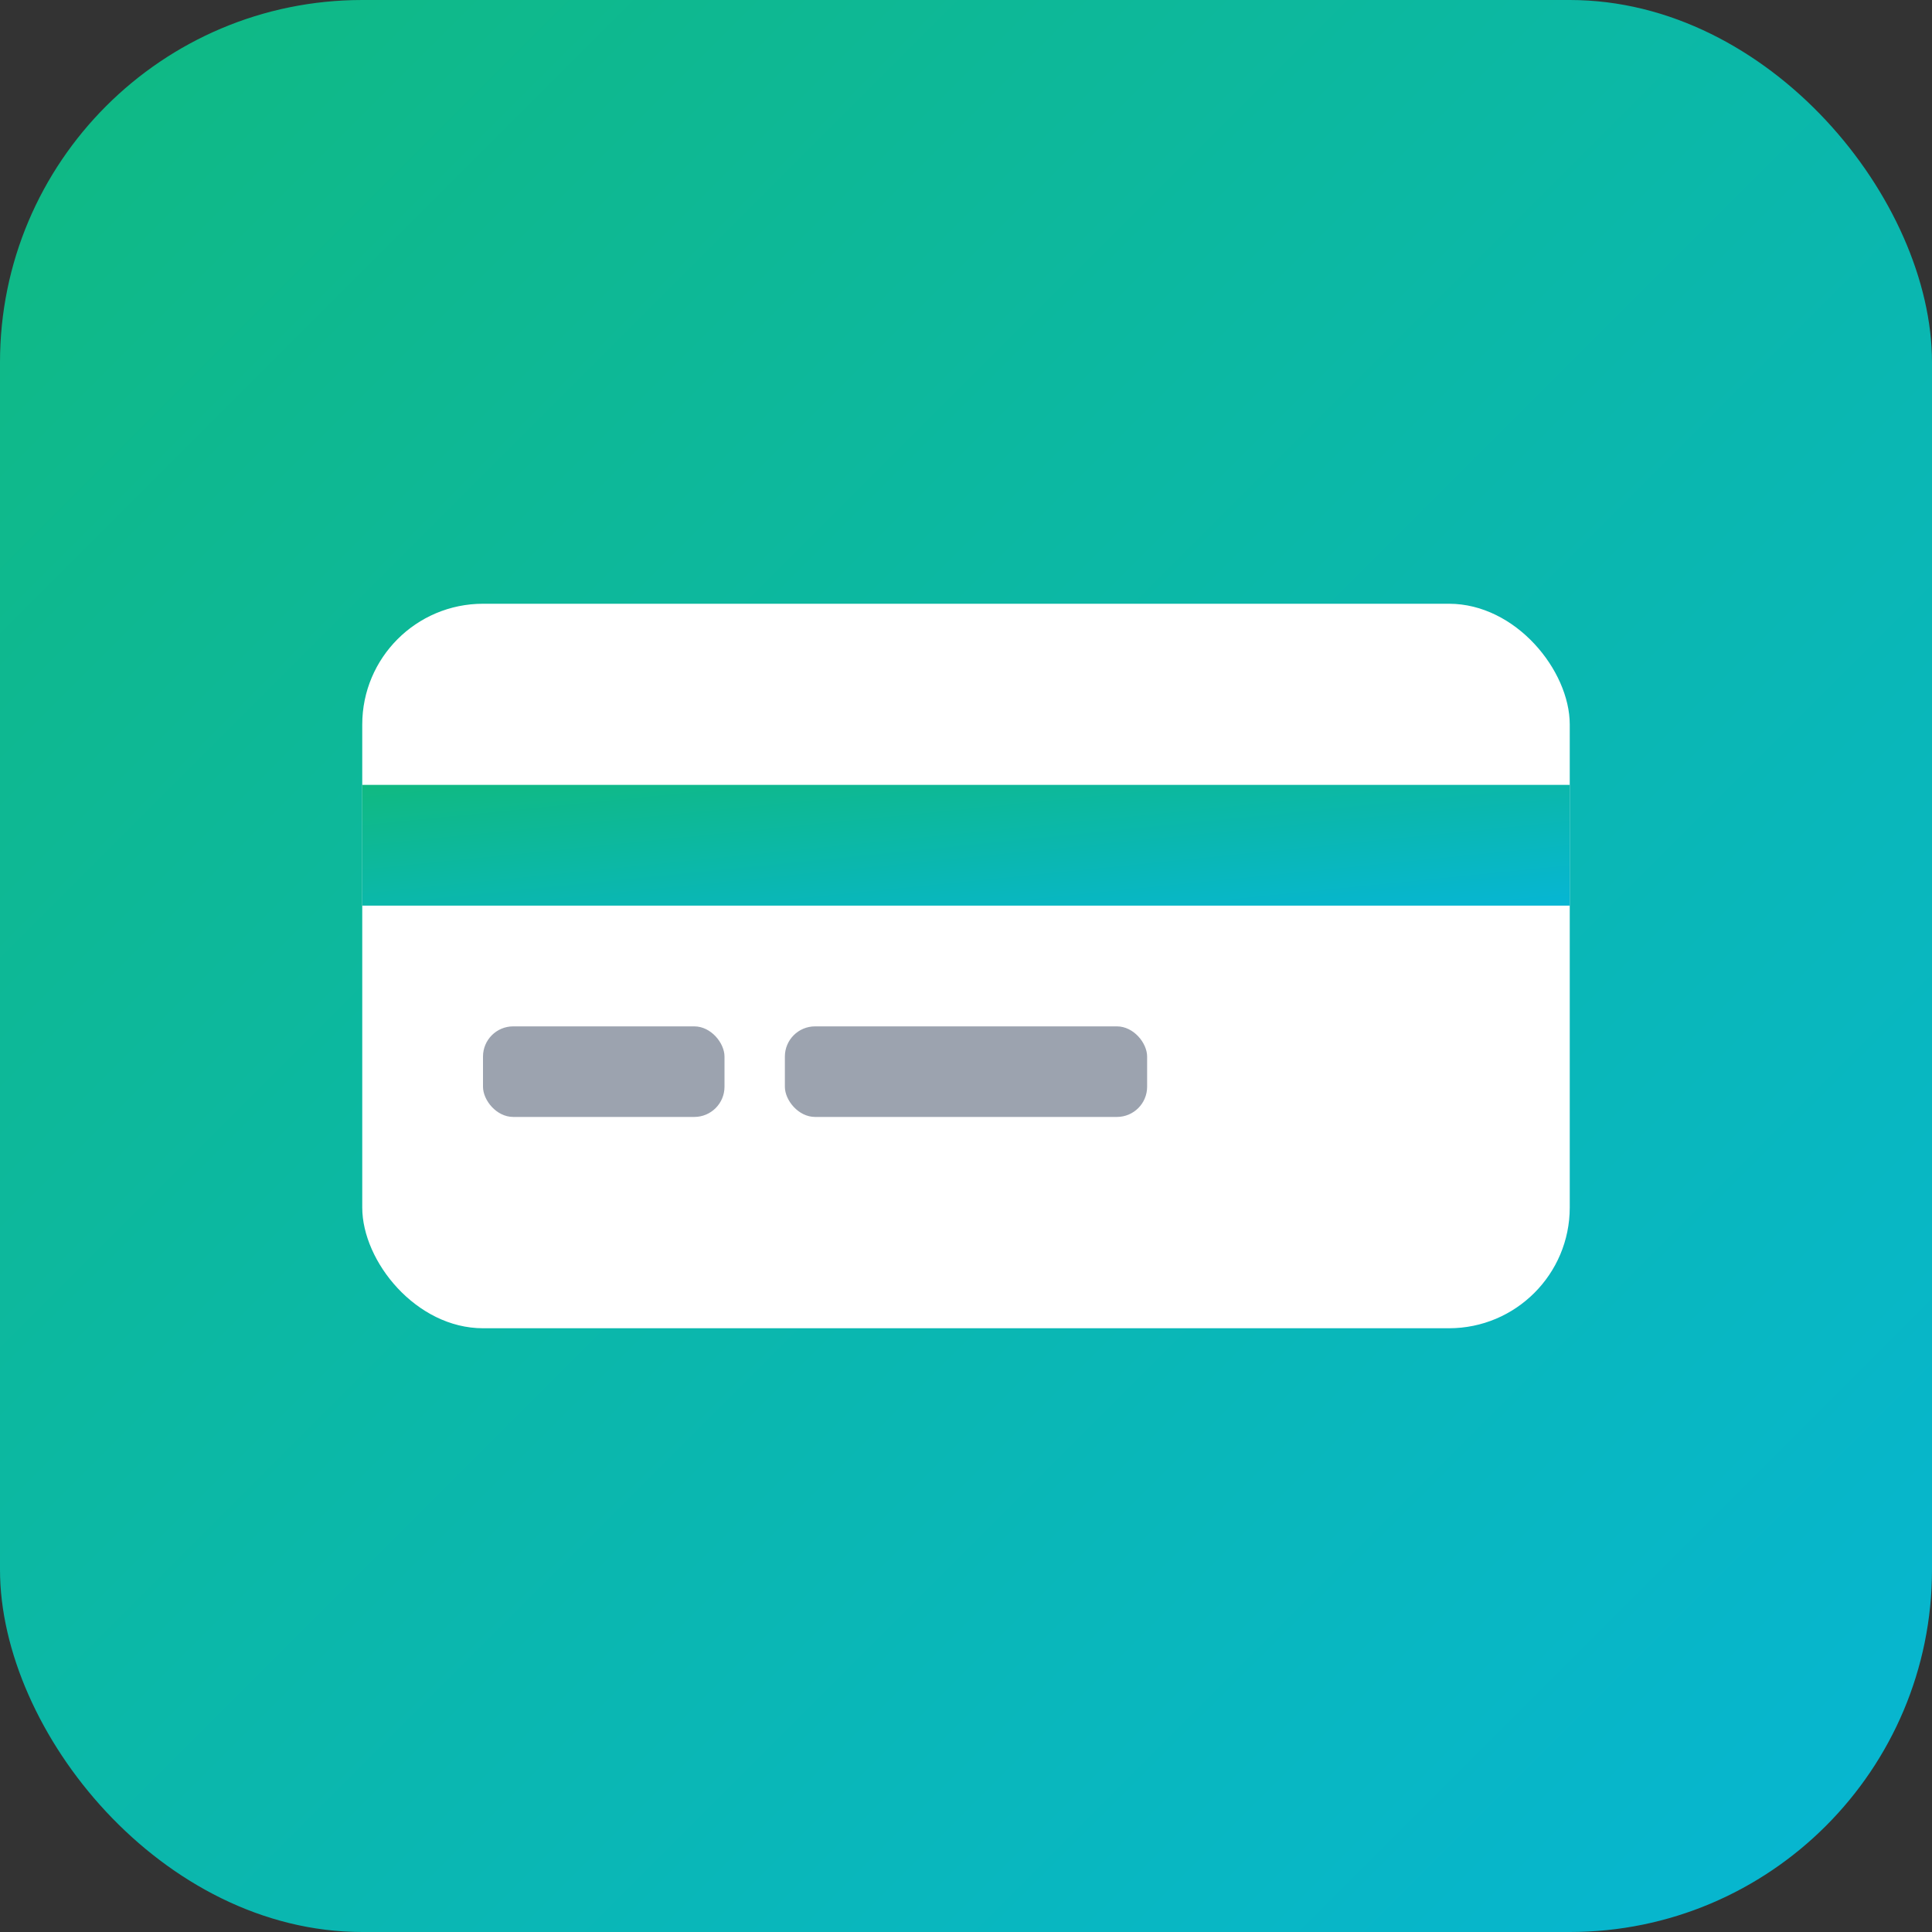
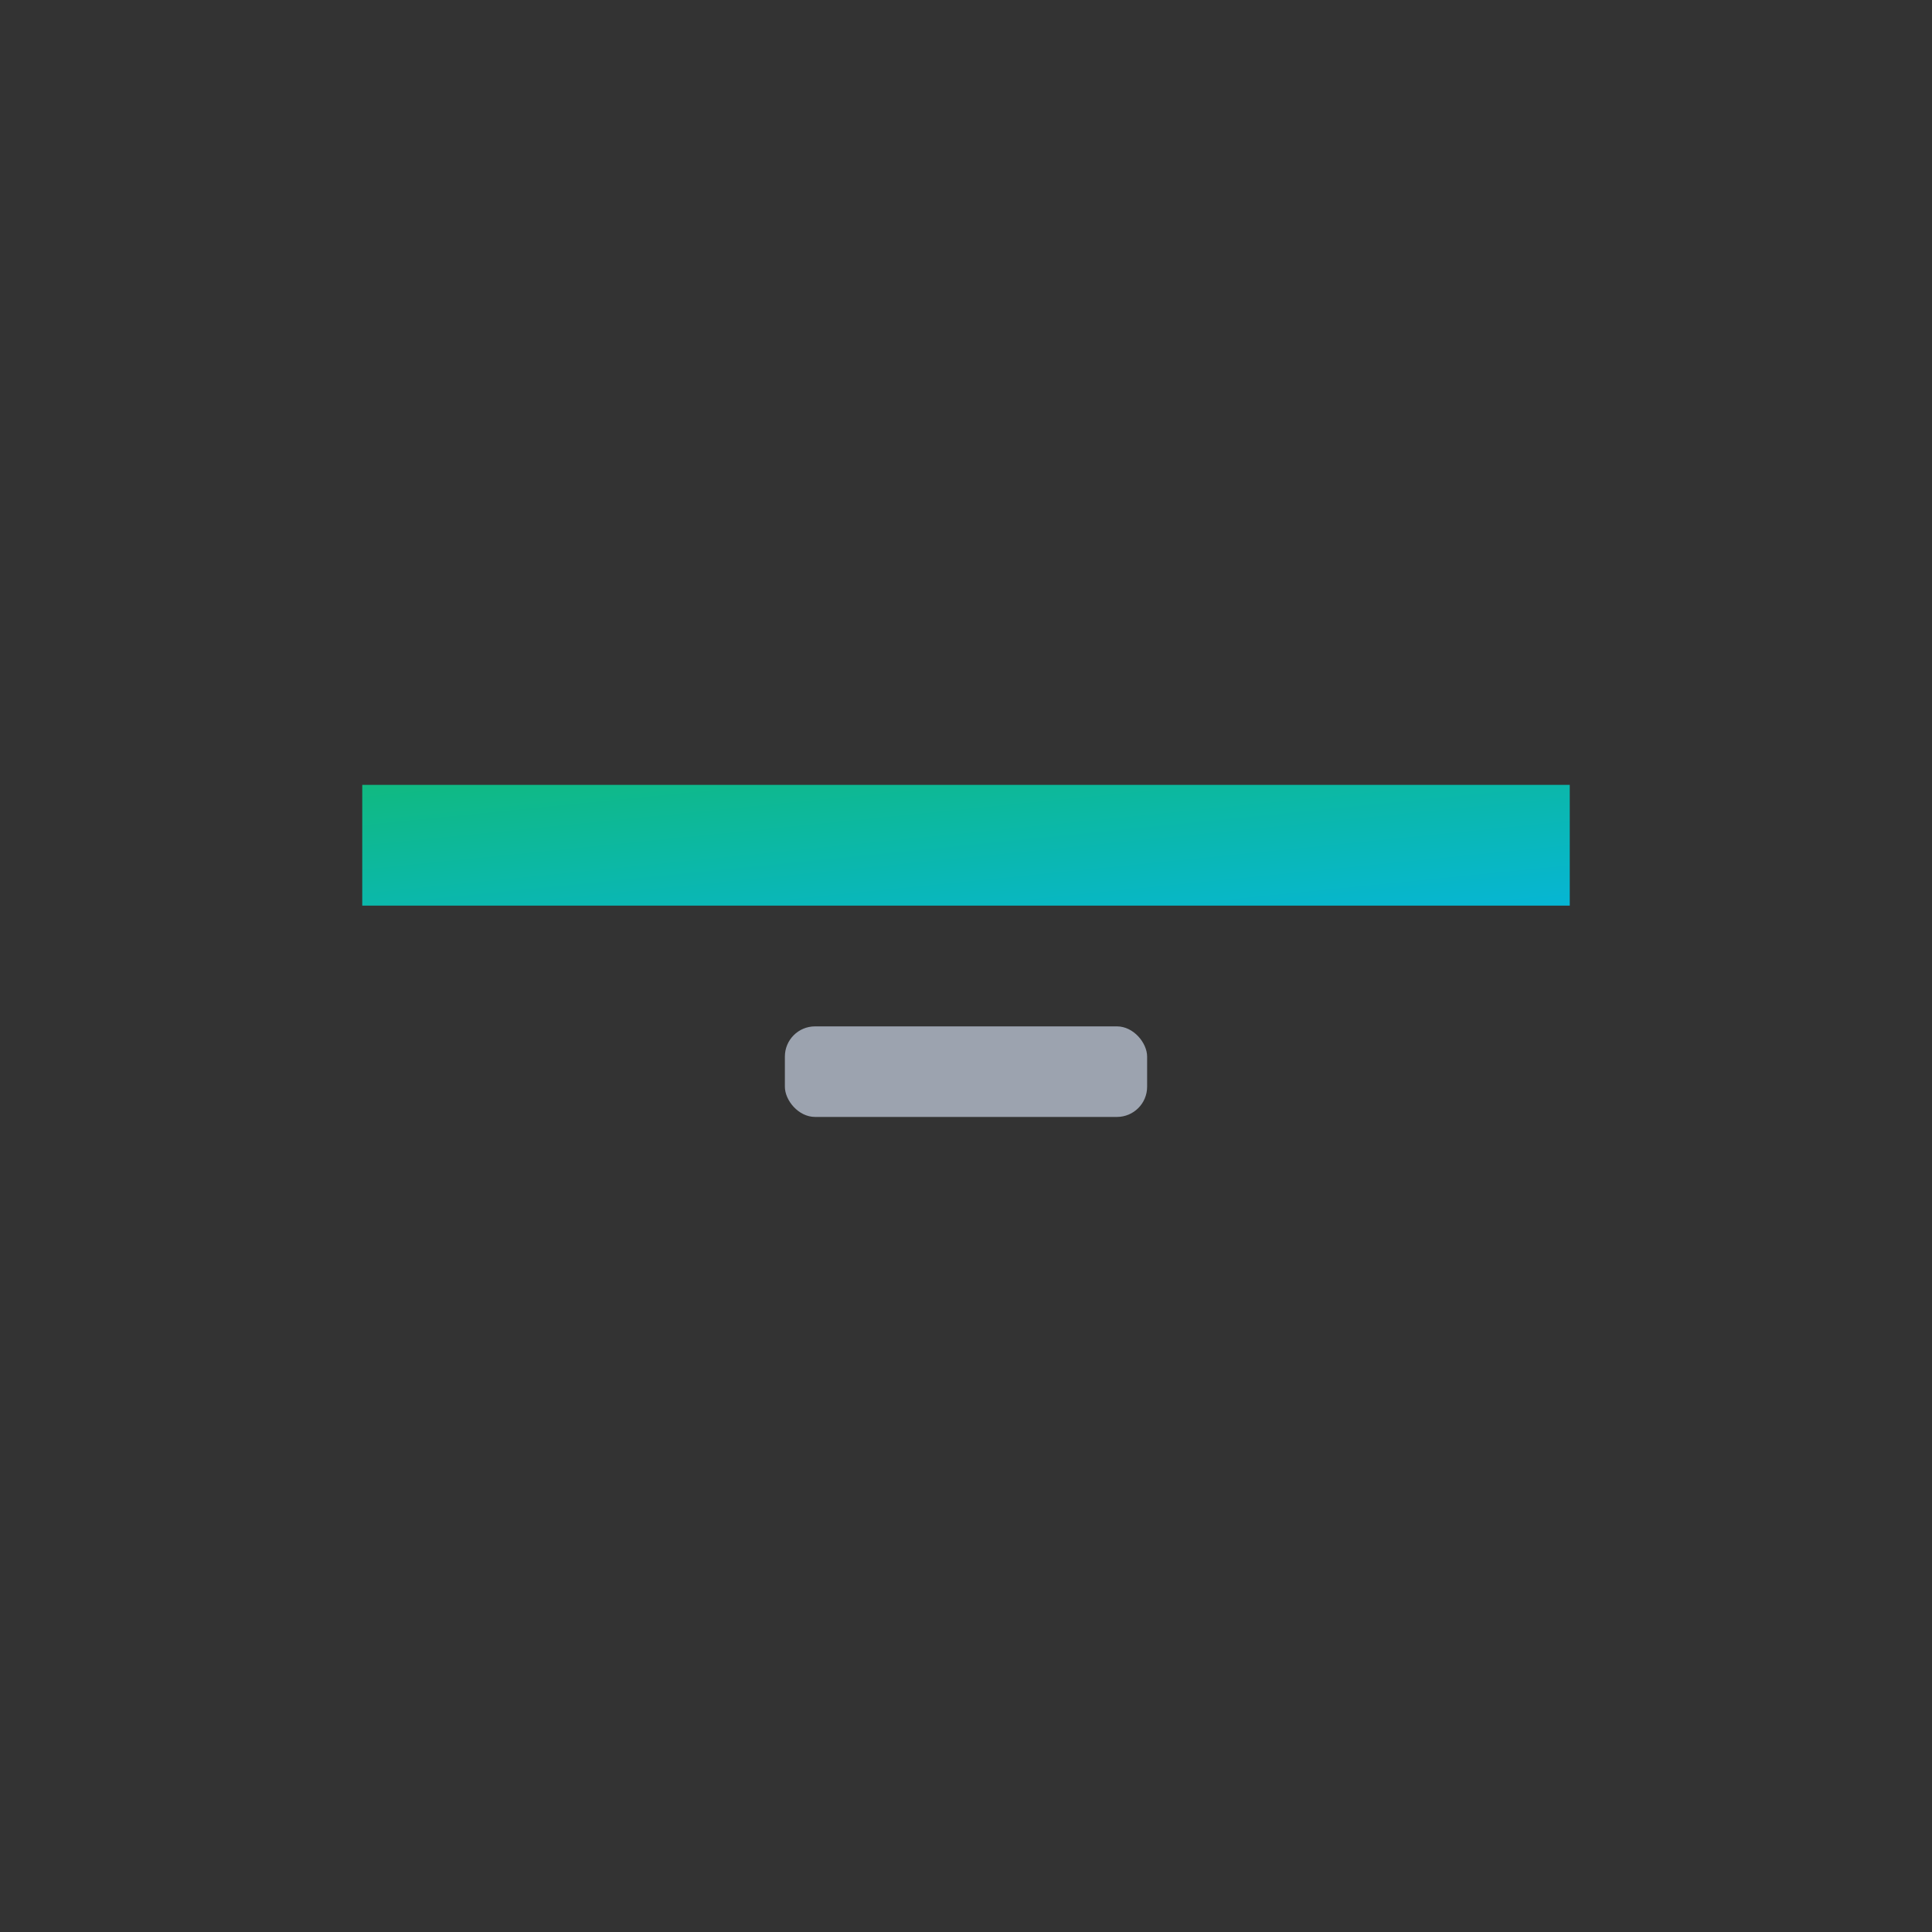
<svg xmlns="http://www.w3.org/2000/svg" width="32" height="32" viewBox="0 0 32 32" fill="none">
  <rect x="0" y="0" width="32" height="32" fill="#333333" stroke="none" />
-   <rect width="32" height="32" rx="6" fill="url(#gradient)" />
  <defs>
    <linearGradient id="gradient" x1="0%" y1="0%" x2="100%" y2="100%">
      <stop offset="0%" style="stop-color:#10b981;stop-opacity:1" />
      <stop offset="100%" style="stop-color:#06b6d4;stop-opacity:1" />
    </linearGradient>
  </defs>
-   <rect x="6" y="10" width="20" height="12" rx="2" fill="white" />
  <rect x="6" y="13" width="20" height="2" fill="url(#gradient)" />
-   <rect x="8" y="17" width="4" height="1.5" rx="0.5" fill="#9ca3af" />
  <rect x="13" y="17" width="6" height="1.5" rx="0.5" fill="#9ca3af" />
</svg>